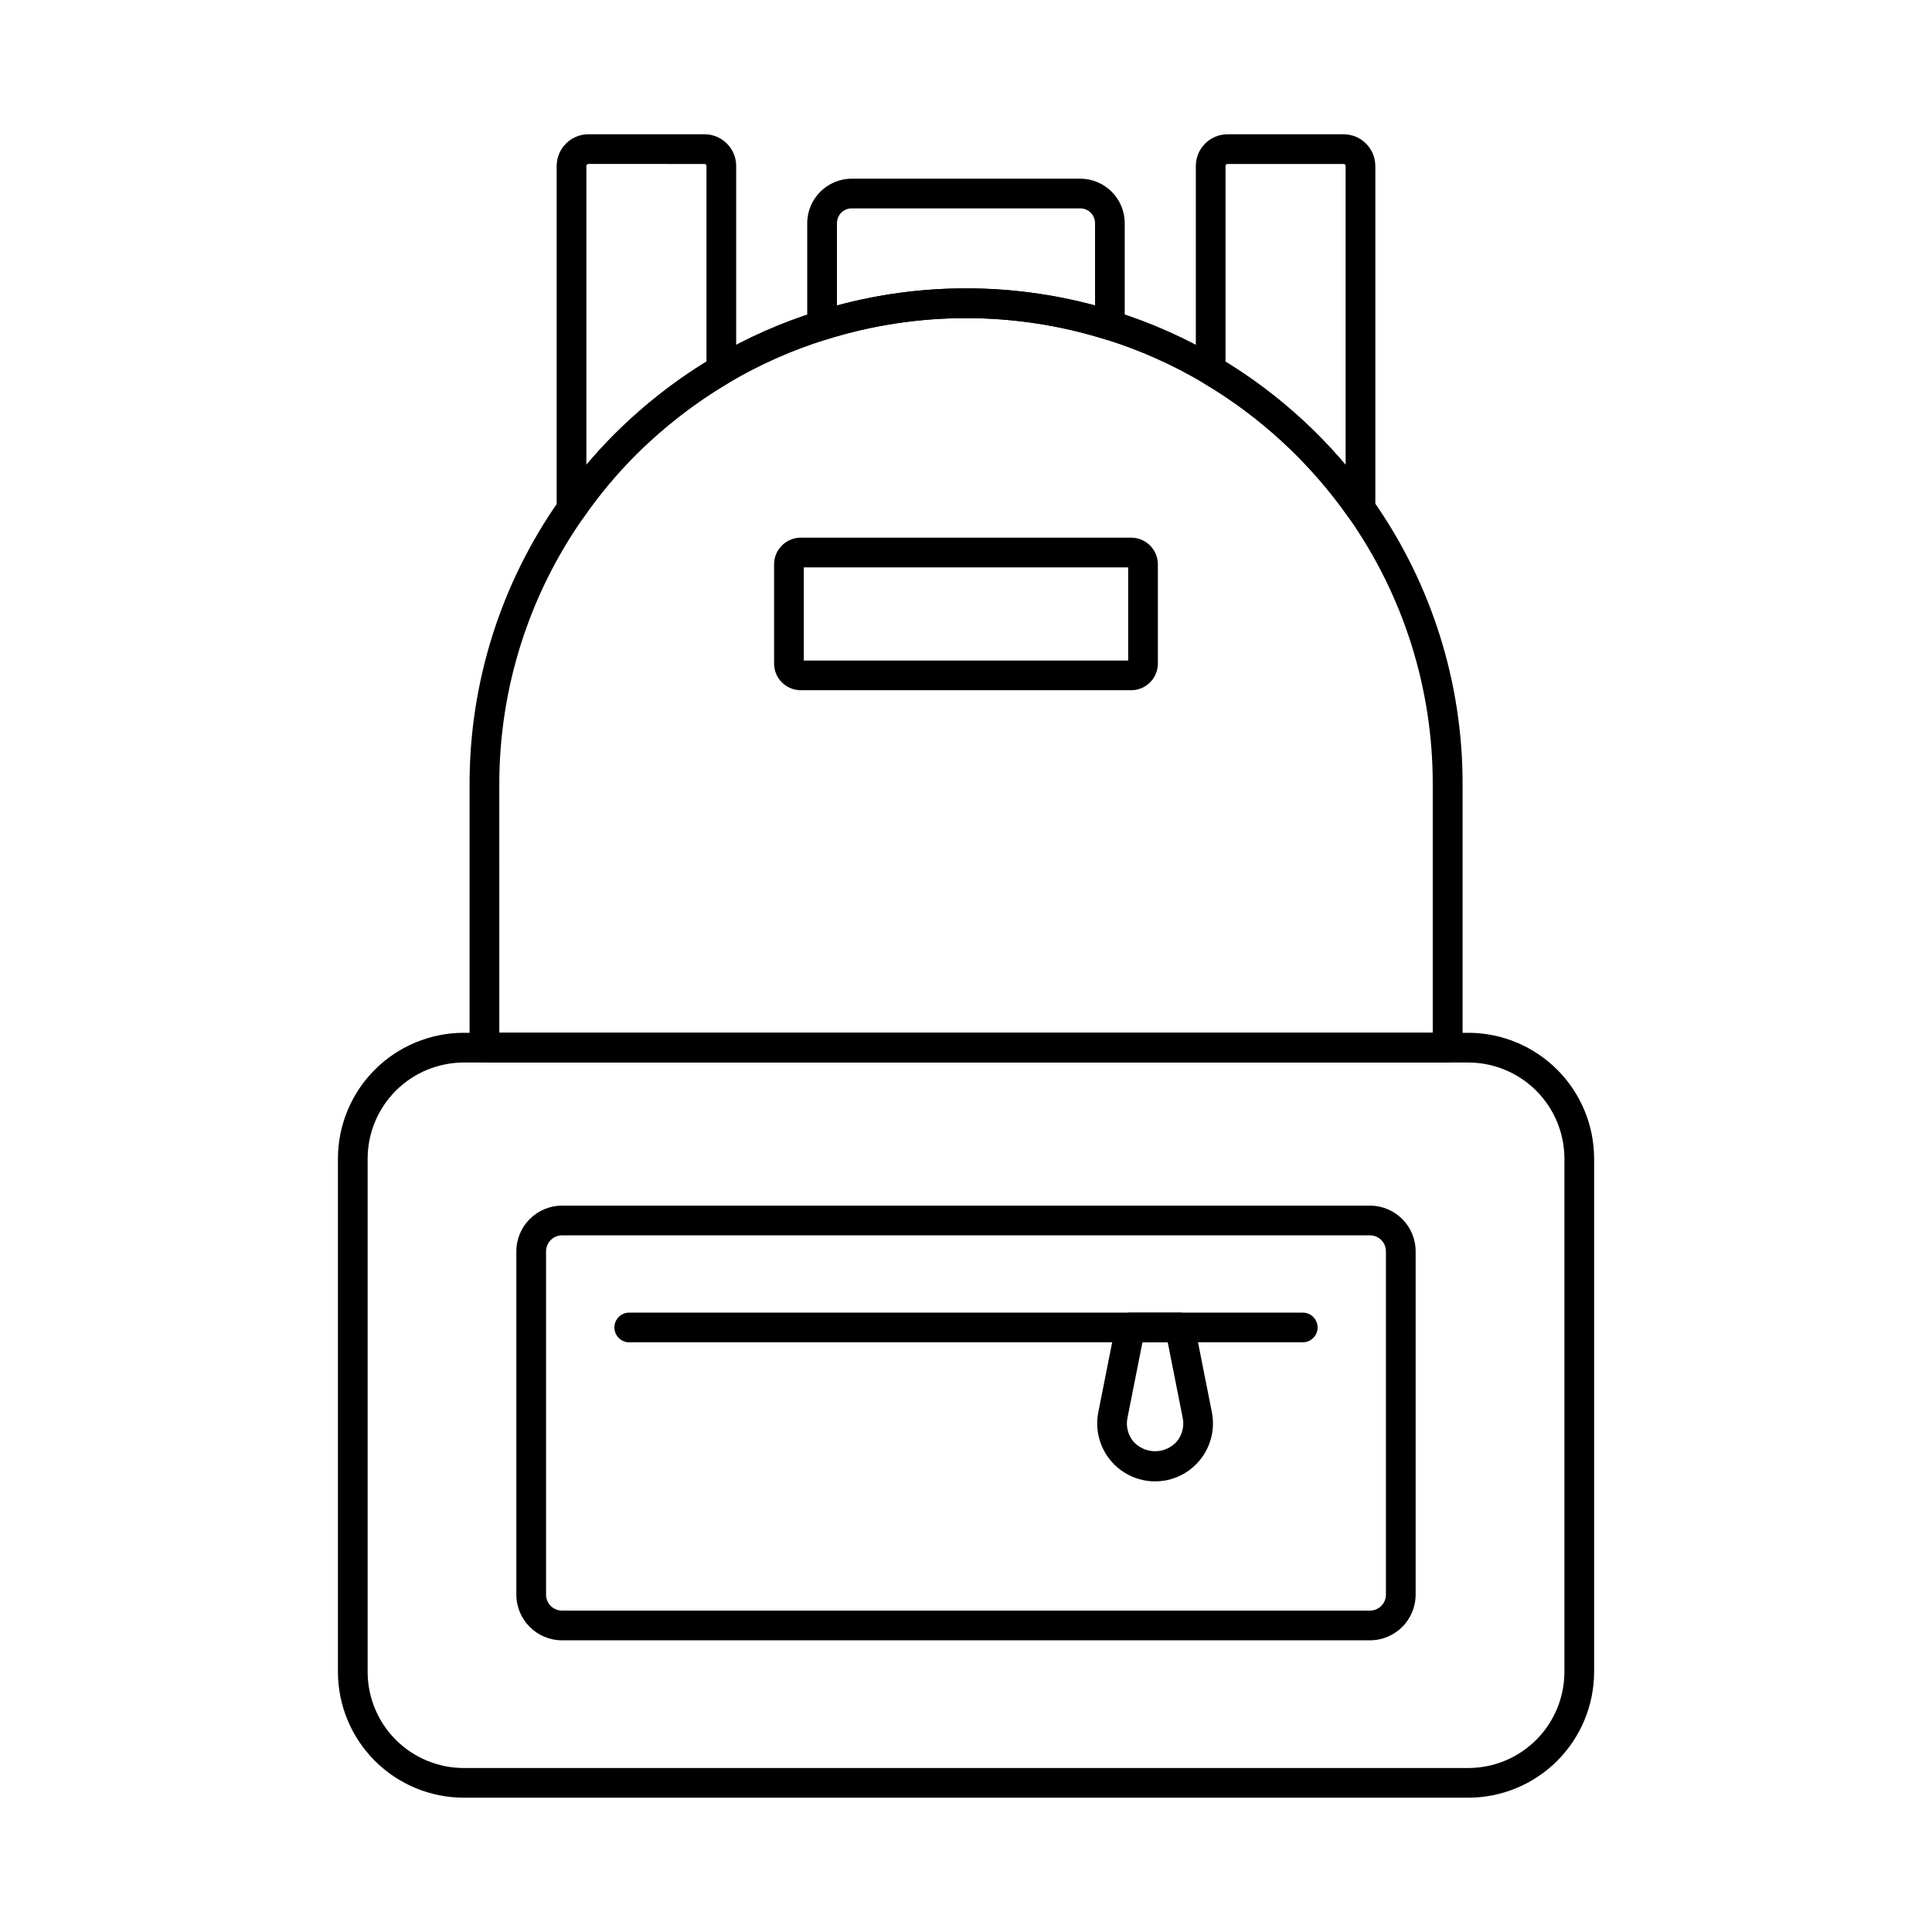
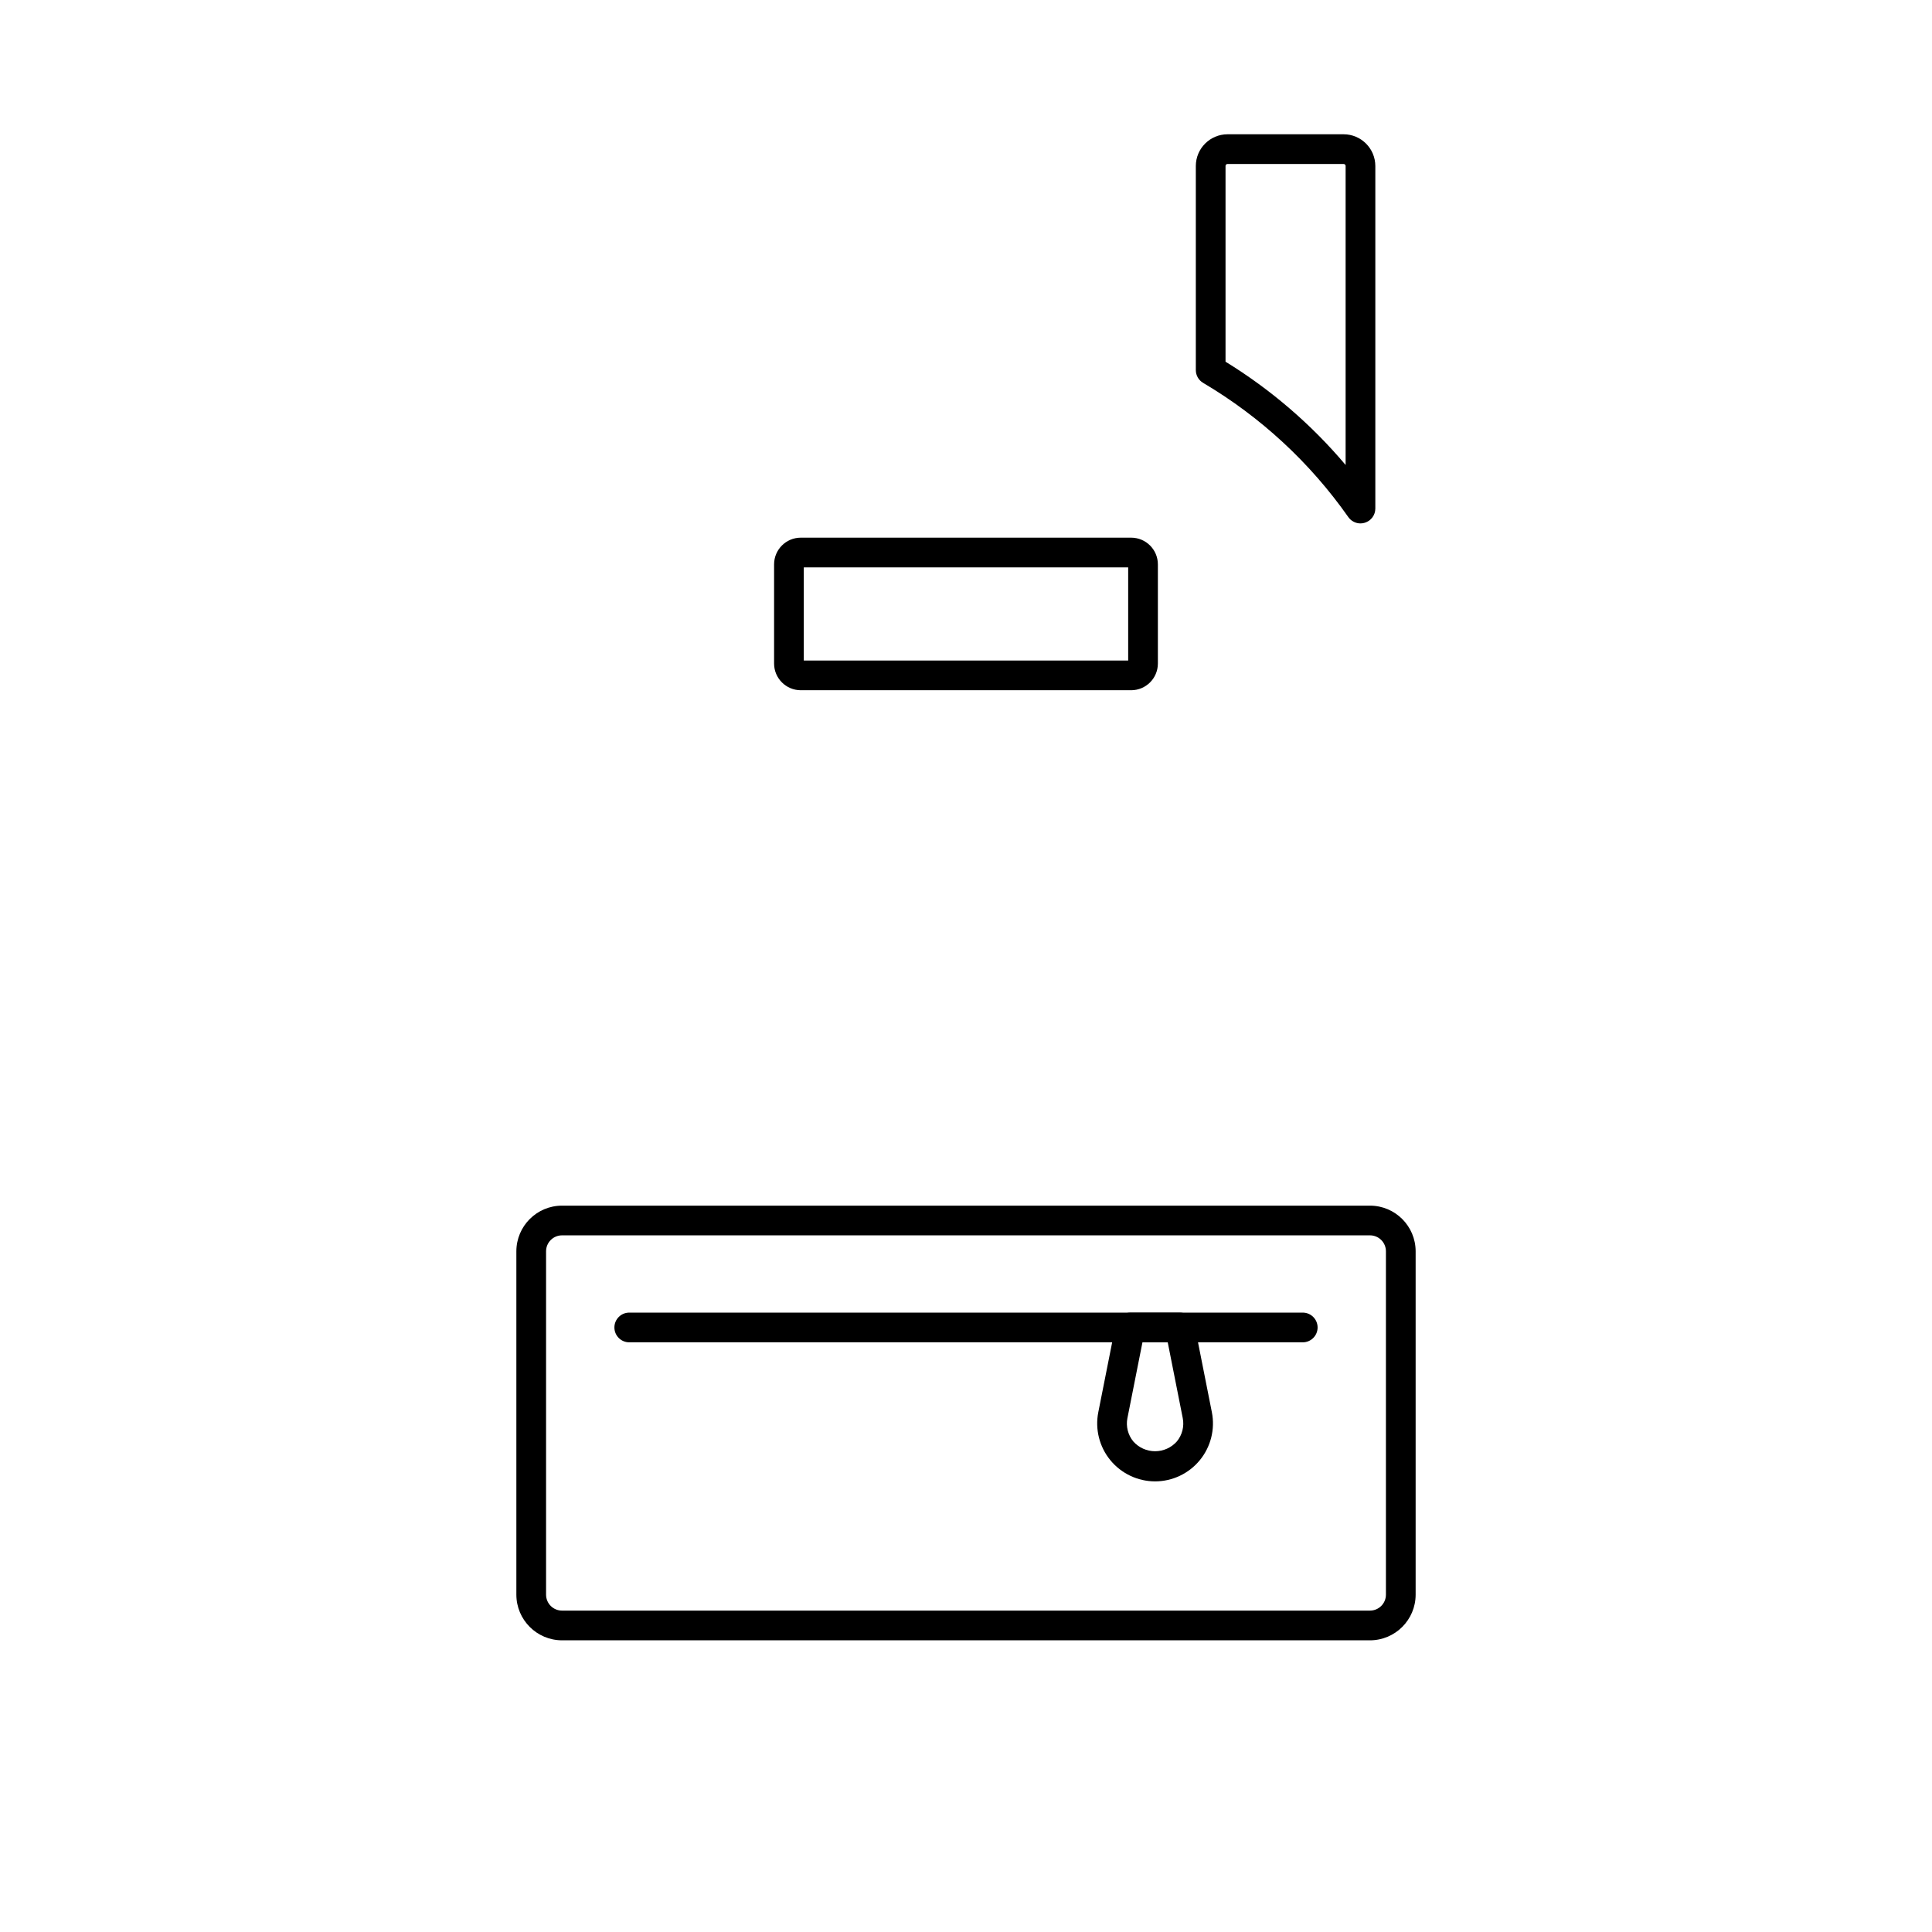
<svg xmlns="http://www.w3.org/2000/svg" fill="#000000" width="800px" height="800px" version="1.1" viewBox="144 144 512 512">
  <g>
-     <path d="m438.13 234.13c-0.398-0.004-0.797-0.062-1.18-0.18-24.062-7.519-49.848-7.519-73.91 0-1.195 0.371-2.496 0.156-3.512-0.582-1.008-0.742-1.605-1.922-1.605-3.176v-27.031c0.012-6.519 5.293-11.797 11.809-11.809h60.523c6.523 0 11.809 5.285 11.809 11.809v27.031c0 1.043-0.414 2.043-1.152 2.781-0.738 0.738-1.738 1.156-2.785 1.156zm-38.133-13.715c11.547-0.008 23.047 1.516 34.199 4.523v-21.777c0.008-1.047-0.402-2.055-1.145-2.793-0.738-0.742-1.746-1.152-2.793-1.145h-60.52c-1.047-0.008-2.051 0.402-2.793 1.145-0.738 0.738-1.152 1.746-1.145 2.793v21.777c11.148-3.008 22.648-4.527 34.195-4.523z" />
-     <path d="m533.11 620.41h-266.21c-8.84-0.008-17.316-3.527-23.566-9.777-6.254-6.25-9.77-14.727-9.781-23.566v-136.04c0.016-8.836 3.535-17.305 9.785-23.555 6.254-6.246 14.727-9.758 23.562-9.77h266.21c8.84 0.012 17.316 3.527 23.57 9.777 6.25 6.25 9.766 14.727 9.777 23.566v136.04c-0.016 8.836-3.535 17.309-9.785 23.555-6.25 6.246-14.723 9.762-23.562 9.77zm-266.21-194.83c-6.754 0.008-13.23 2.695-18.004 7.469-4.777 4.777-7.461 11.25-7.469 18.004v136.04c0.012 6.75 2.699 13.219 7.477 17.992 4.773 4.769 11.246 7.453 17.996 7.461h266.21c6.754-0.008 13.23-2.691 18.004-7.469 4.777-4.777 7.465-11.25 7.473-18.004v-136.04c-0.016-6.75-2.703-13.219-7.477-17.992-4.777-4.769-11.25-7.453-18-7.461z" />
-     <path d="m527.62 425.55h-255.24c-2.176 0-3.938-1.762-3.938-3.938v-69.691c-0.043-26.98 8.27-53.309 23.797-75.371 4.367-6.297 9.293-12.188 14.719-17.598 7.852-7.832 16.656-14.652 26.203-20.301 8.676-5.129 17.926-9.223 27.555-12.199 25.586-8.027 53.016-8.027 78.605 0 9.629 2.988 18.879 7.098 27.551 12.242 16.18 9.555 30.133 22.449 40.934 37.824 15.543 22.066 23.859 48.41 23.793 75.402v69.691c0 1.055-0.418 2.062-1.168 2.801-0.746 0.738-1.758 1.148-2.809 1.137zm-251.3-7.871h247.37v-65.758c0.059-25.375-7.754-50.141-22.367-70.887-10.152-14.453-23.27-26.582-38.477-35.57-8.148-4.828-16.832-8.691-25.879-11.504-24.059-7.547-49.852-7.547-73.91 0-9.047 2.805-17.734 6.656-25.887 11.477-8.98 5.312-17.262 11.727-24.652 19.094-5.09 5.086-9.715 10.621-13.812 16.531-14.605 20.746-22.426 45.508-22.387 70.879z" />
    <path d="m507.06 578.7h-214.12c-6.68-0.008-12.094-5.426-12.098-12.105v-90.984c0.008-6.68 5.418-12.094 12.098-12.102h214.12c6.68 0.008 12.094 5.422 12.098 12.102v90.977c0 6.684-5.414 12.105-12.098 12.113zm-214.12-107.32c-2.332 0-4.227 1.895-4.227 4.231v90.977c0 1.125 0.441 2.199 1.234 2.996 0.793 0.797 1.871 1.242 2.992 1.242h214.12c2.336 0 4.227-1.895 4.227-4.231v-90.984c0-2.336-1.891-4.231-4.227-4.231z" />
    <path d="m489.24 499.73h-178.48c-2.176 0-3.938-1.762-3.938-3.938 0-2.172 1.762-3.938 3.938-3.938h178.48c2.176 0 3.938 1.766 3.938 3.938 0 2.176-1.762 3.938-3.938 3.938z" />
    <path d="m450.11 536.58c-4.59-0.004-8.938-2.062-11.852-5.609-2.914-3.547-4.086-8.211-3.199-12.711l4.606-23.223c0.367-1.844 1.984-3.176 3.863-3.176h13.164c1.883 0 3.5 1.332 3.863 3.176l4.602 23.223c0.887 4.5-0.285 9.164-3.199 12.711-2.914 3.547-7.258 5.606-11.848 5.609zm-3.348-36.852-3.981 20.074h-0.004c-0.434 2.191 0.137 4.465 1.555 6.191 1.465 1.652 3.566 2.598 5.777 2.598 2.207 0 4.309-0.945 5.773-2.598 1.422-1.727 1.992-4 1.555-6.191l-3.977-20.074z" />
    <path d="m443.79 326.92h-87.59c-3.894-0.016-7.047-3.168-7.059-7.062v-26.309c0.012-3.894 3.164-7.047 7.059-7.062h87.59c3.894 0.016 7.047 3.168 7.059 7.062v26.312-0.004c-0.012 3.894-3.164 7.047-7.059 7.062zm-86.777-7.871h85.965v-24.691h-85.965z" />
    <path d="m504.54 282.71c-1.285 0-2.492-0.629-3.227-1.684-10.152-14.449-23.27-26.574-38.473-35.562-1.199-0.707-1.934-1.996-1.934-3.387v-54.086c0.004-4.637 3.758-8.398 8.398-8.406h30.766-0.004c4.644 0.004 8.402 3.766 8.41 8.406v90.781c0 1.719-1.117 3.238-2.758 3.754-0.379 0.121-0.777 0.184-1.18 0.184zm-35.762-42.855c11.996 7.371 22.742 16.609 31.824 27.367v-79.23c0.004-0.141-0.051-0.277-0.152-0.379-0.102-0.102-0.238-0.156-0.383-0.156h-30.762c-0.145 0-0.281 0.055-0.379 0.156-0.102 0.102-0.152 0.238-0.148 0.379z" />
-     <path d="m295.46 282.74c-0.398 0-0.797-0.062-1.18-0.18-1.641-0.516-2.758-2.039-2.754-3.758v-90.816c0.004-4.641 3.766-8.402 8.406-8.406h30.766-0.004c4.641 0.008 8.398 3.769 8.402 8.406v54.051c0 1.391-0.734 2.68-1.934 3.387-8.98 5.316-17.258 11.73-24.648 19.094-5.09 5.086-9.715 10.621-13.812 16.531-0.738 1.062-1.949 1.691-3.242 1.691zm4.473-95.289c-0.145 0-0.281 0.055-0.383 0.156-0.098 0.102-0.156 0.238-0.152 0.379v79.191c2.387-2.832 4.91-5.578 7.562-8.234v0.004c7.32-7.301 15.461-13.723 24.262-19.145v-51.816c0.008-0.141-0.047-0.277-0.148-0.379-0.098-0.102-0.234-0.156-0.379-0.156z" />
  </g>
</svg>